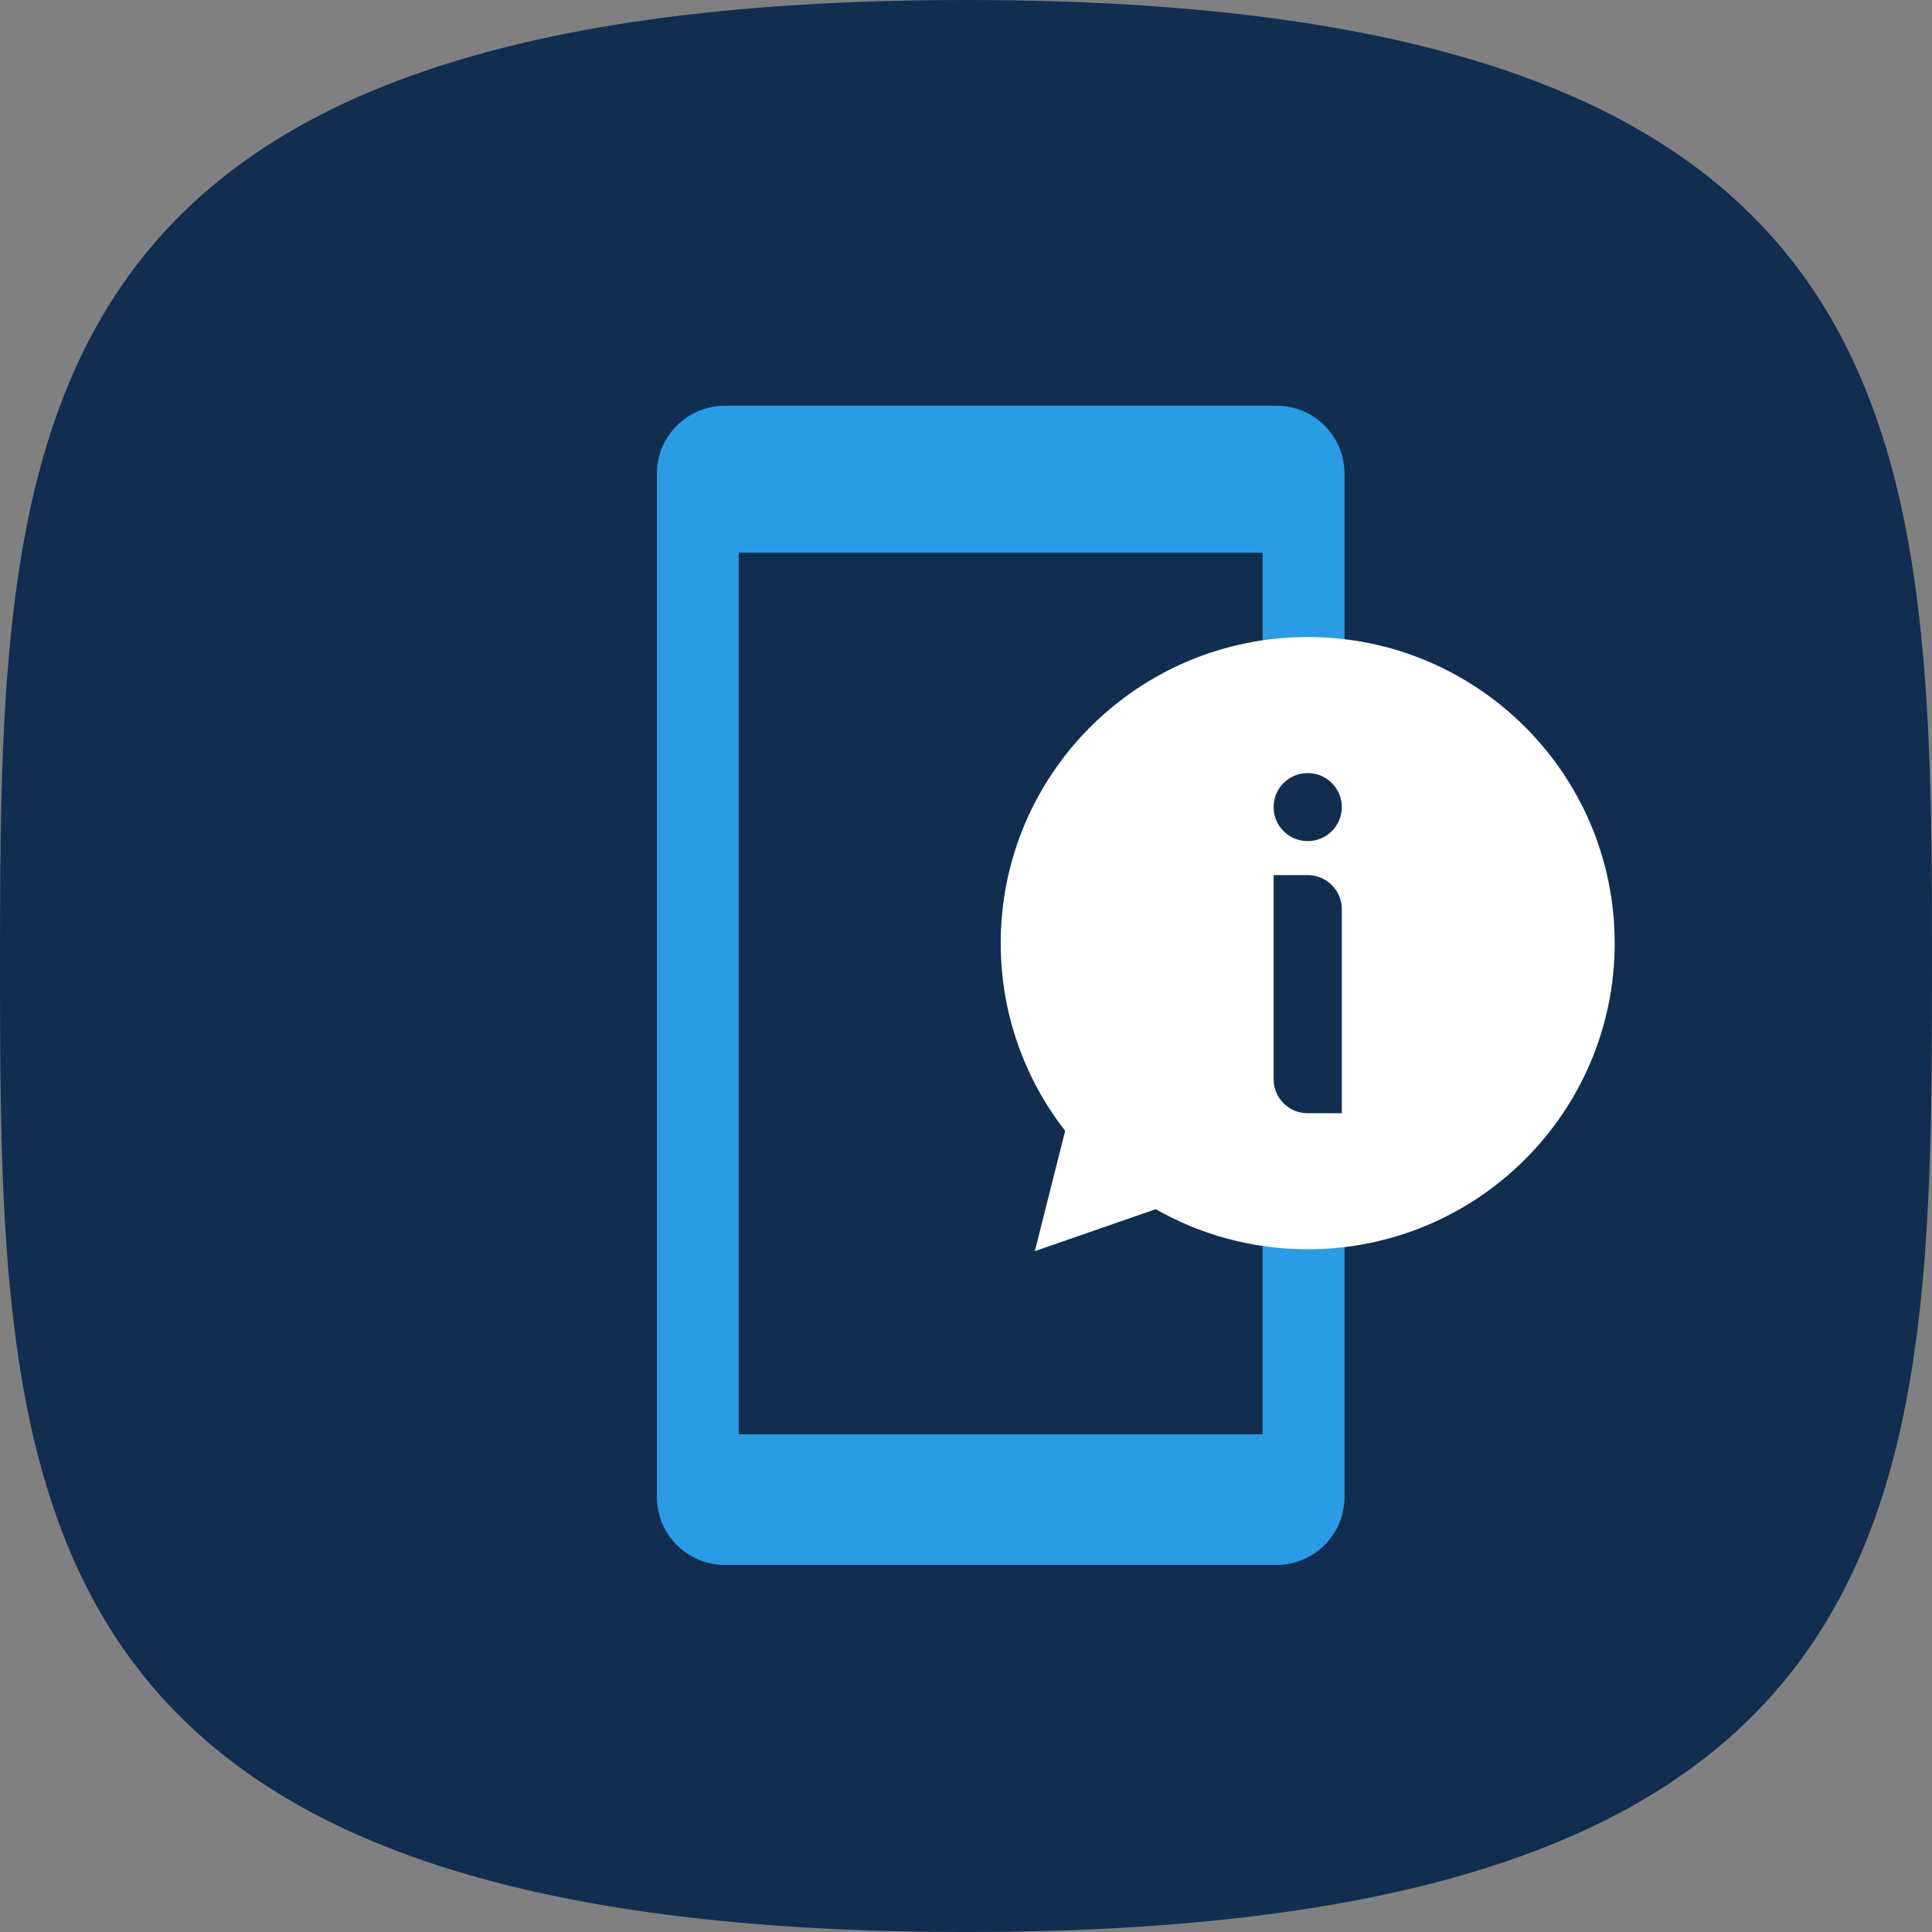
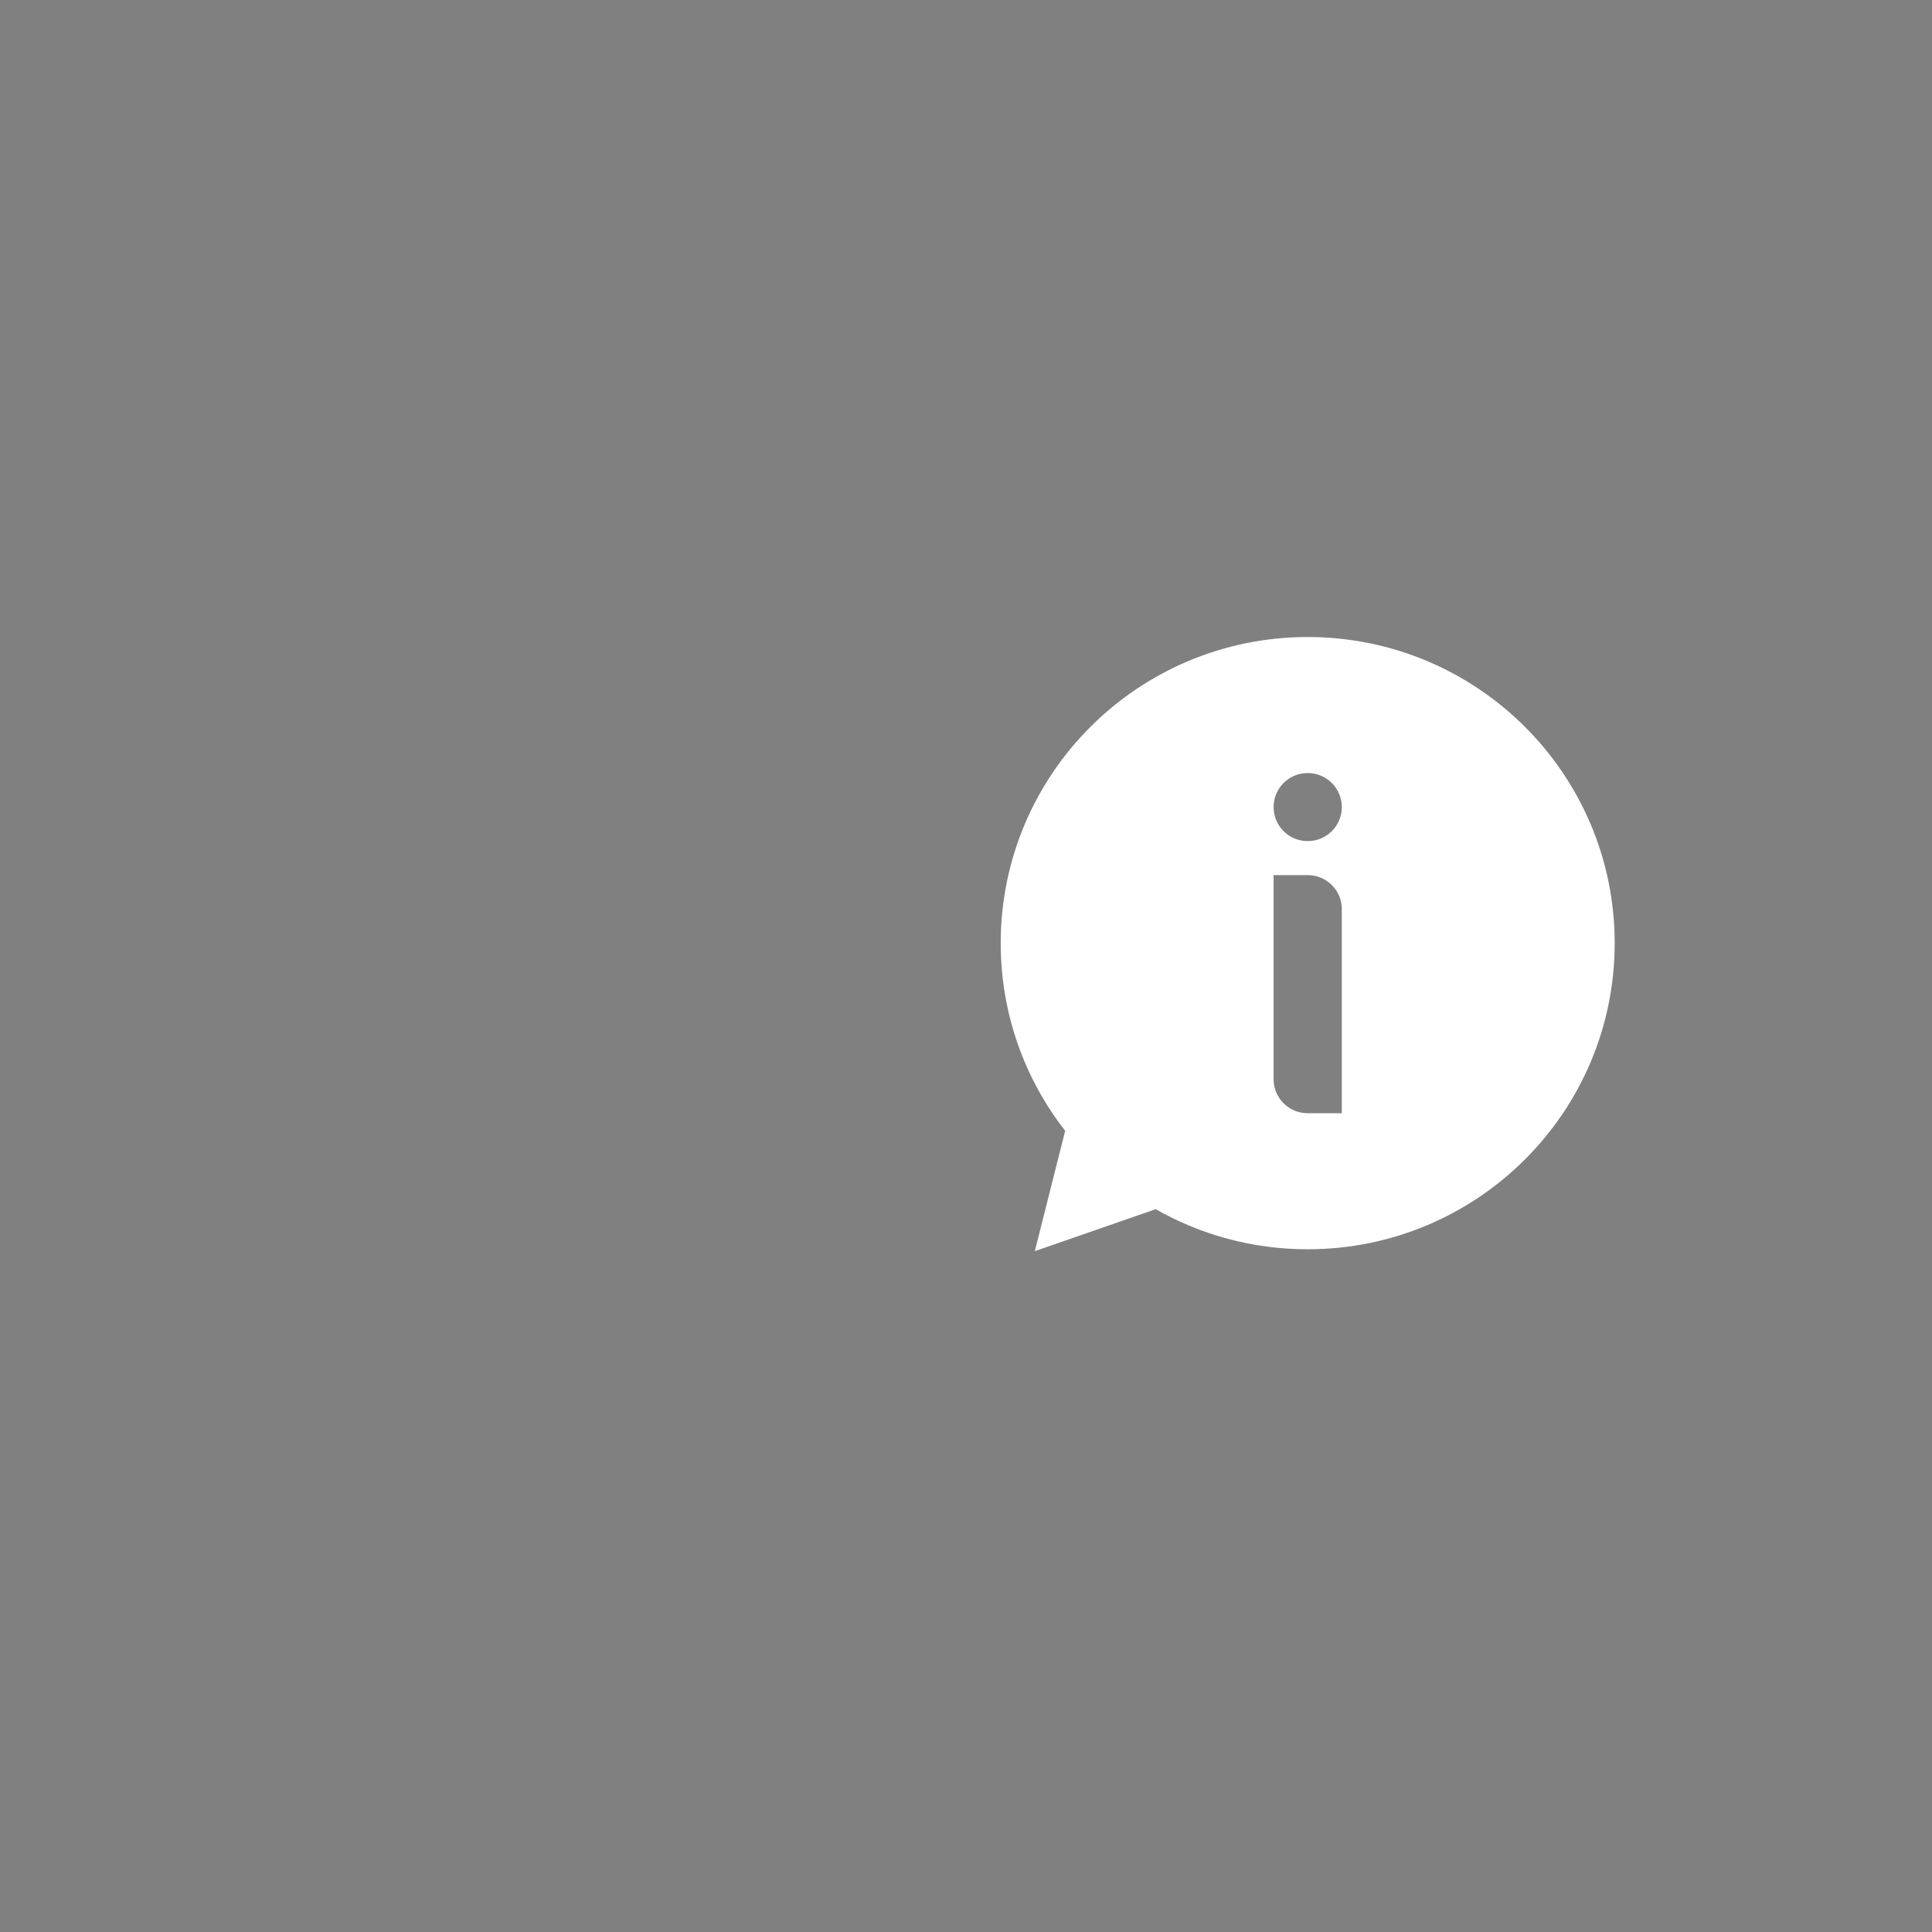
<svg xmlns="http://www.w3.org/2000/svg" xmlns:xlink="http://www.w3.org/1999/xlink" width="100px" height="100px" viewBox="0 0 100 100" version="1.1">
  <rect x="0" y="0" width="100" height="100" fill="#808080" stroke="none" />
  <title>Website/Landing Page/Icon - Stress-Free</title>
  <defs>
-     <path d="M50,100 C99.614,100 100,77.614 100,50 C100,22.386 99.614,0 50,0 C0.386,0 0,22.386 0,50 C0,77.614 0.386,100 50,100 Z" id="path-1" />
-   </defs>
+     </defs>
  <g id="Website/Landing-Page/Icon---Stress-Free" stroke="none" stroke-width="1" fill="none" fill-rule="evenodd">
    <g id="Background">
      <mask id="mask-2" fill="white">
        <use xlink:href="#path-1" />
      </mask>
      <use id="Combined-Shape" fill="#112E51" xlink:href="#path-1" />
    </g>
    <g id="Group" transform="translate(34, 21)">
-       <path d="M31.356,7.606 L4.237,7.606 L4.237,53.239 L31.356,53.239 L31.356,39.718 L35.593,39.718 L35.593,56.479 C35.593,58.424 34.017,60 32.072,60 L3.521,60 C1.576,60 -1.42108547e-13,58.424 -1.49213975e-13,56.479 L-1.42108547e-13,3.521 C-1.3500312e-13,1.576 1.576,-6.30806452e-13 3.521,-6.35005399e-13 L32.072,-6.29760671e-13 C34.017,-6.29641595e-13 35.593,1.576 35.593,3.521 L35.593,13.521 L31.356,13.521 L31.356,7.606 Z" id="Combined-Shape" fill="#289CE4" />
      <path d="M33.686,11.972 C42.462,11.972 49.576,19.066 49.576,27.817 C49.576,36.568 42.462,43.662 33.686,43.662 C30.824,43.662 28.139,42.907 25.819,41.587 L19.562,43.759 L21.133,37.532 C19.042,34.849 17.797,31.478 17.797,27.817 C17.797,19.066 24.911,11.972 33.686,11.972 Z M33.691,24.296 L31.921,24.296 L31.921,34.859 C31.921,35.831 32.709,36.62 33.681,36.62 L33.681,36.62 L35.452,36.62 L35.452,26.056 C35.452,25.084 34.664,24.296 33.691,24.296 L33.691,24.296 Z M33.691,19.014 L33.681,19.014 C32.709,19.014 31.921,19.802 31.921,20.775 C31.921,21.747 32.709,22.535 33.681,22.535 L33.681,22.535 L33.691,22.535 C34.664,22.535 35.452,21.747 35.452,20.775 C35.452,19.802 34.664,19.014 33.691,19.014 L33.691,19.014 Z" id="Combined-Shape" fill="#FFFFFF" />
    </g>
  </g>
</svg>